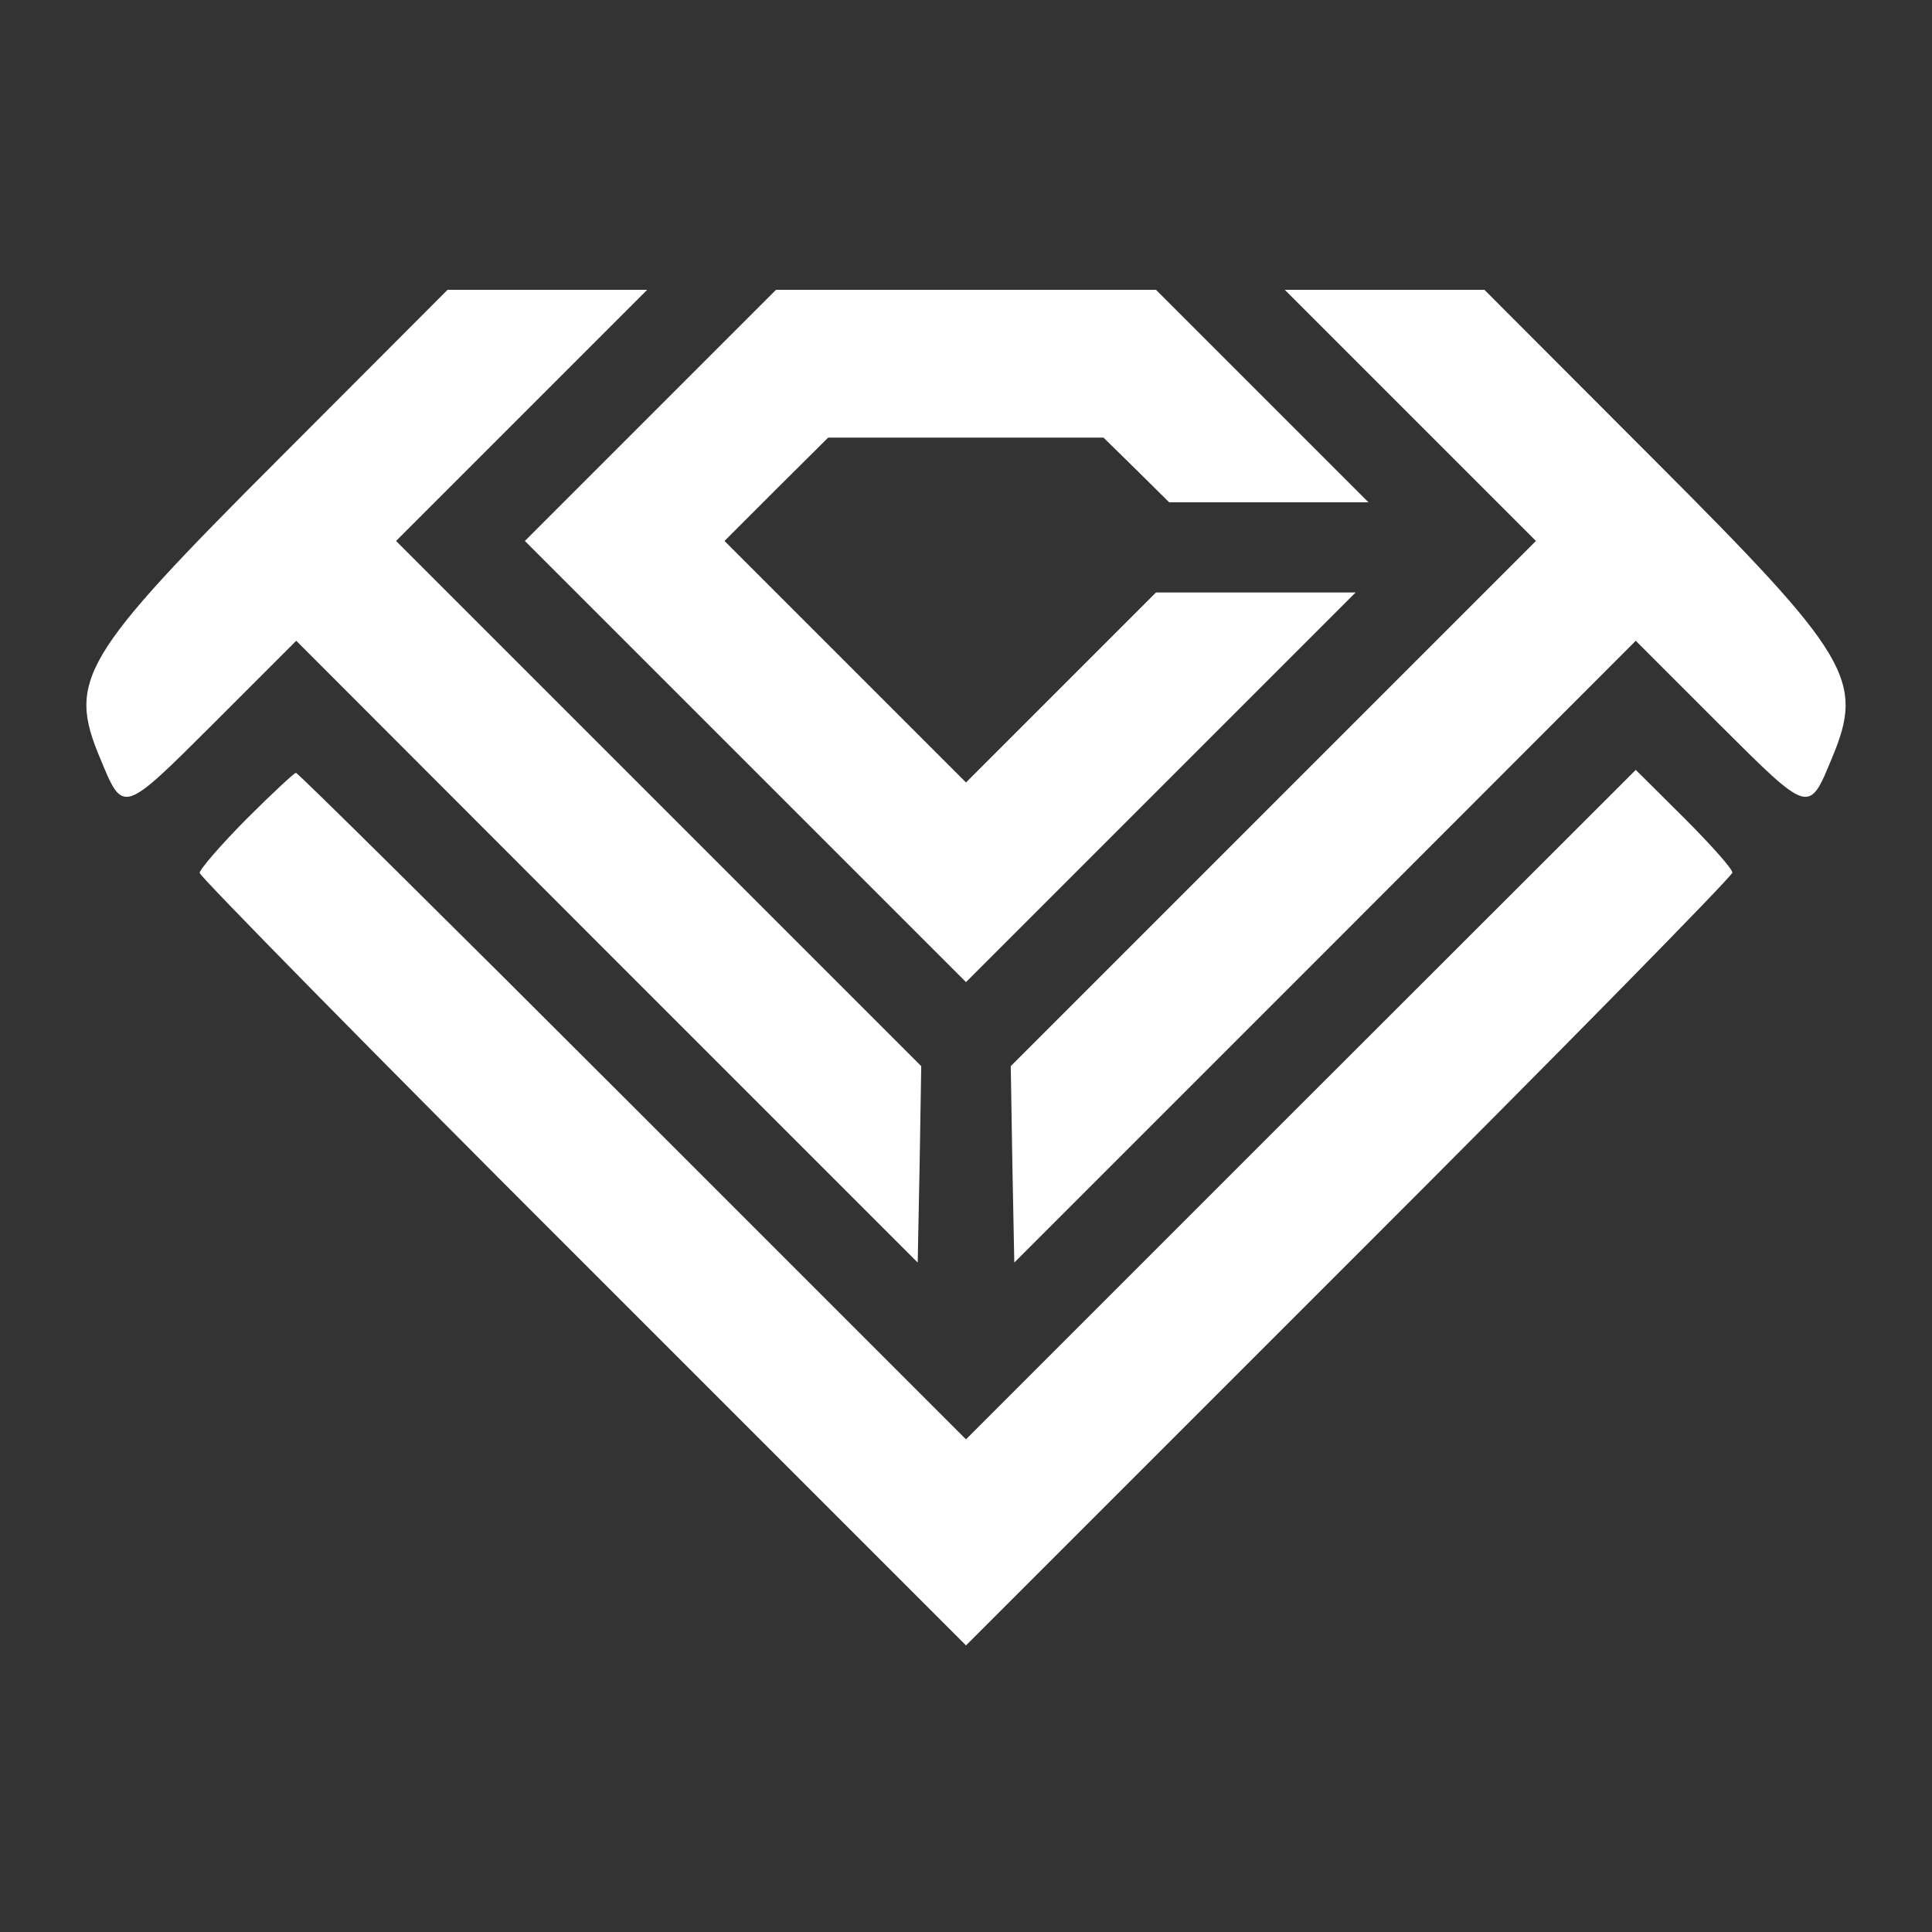
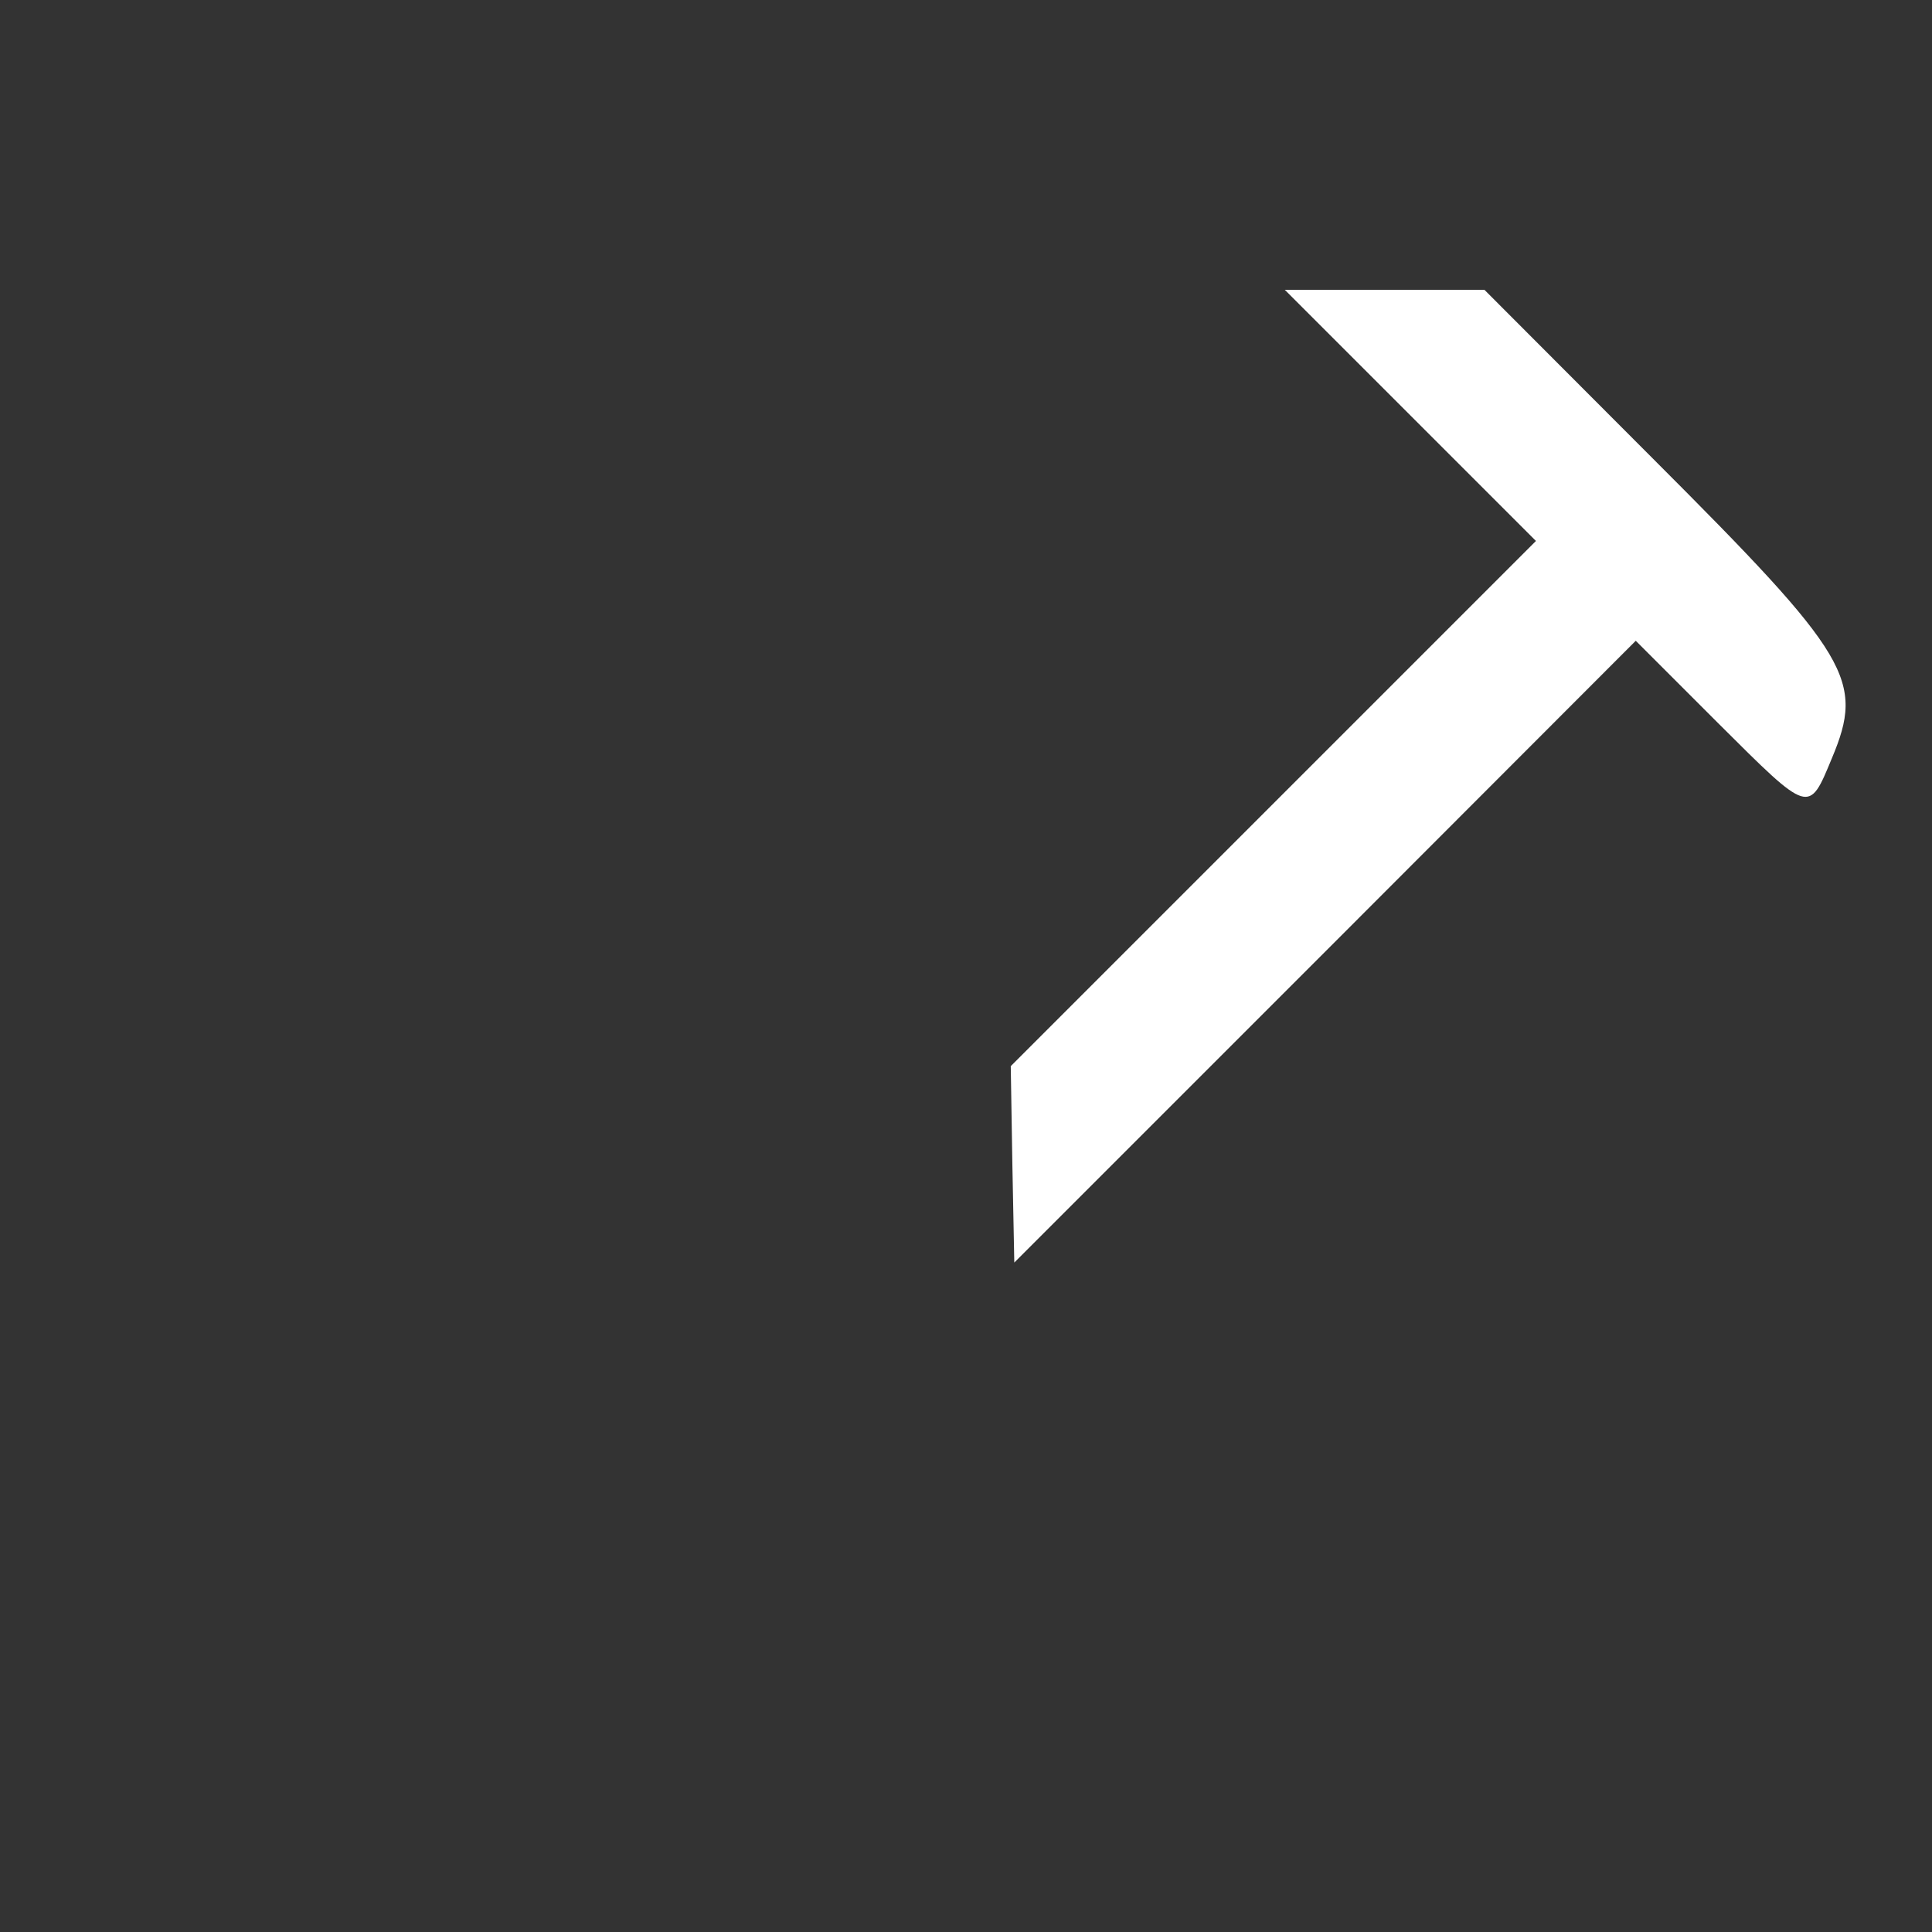
<svg xmlns="http://www.w3.org/2000/svg" version="1.0" width="300pt" height="300pt" viewBox="0 0 300 300" preserveAspectRatio="xMidYMid meet">
  <rect x="0" y="0" width="300" height="300" fill="#333333" stroke="none" />
  <g transform="translate(0,300) scale(0.05,-0.05)" fill="#ffffff" stroke="none">
-     <path d="M866 4575 c-614 -614 -657 -687 -555 -930 72 -174 68 -175 353 109 l256 256 965 -966 965 -965 6 305 5 305 -815 815 -816 816 390 390 390 390 -310 0 -310 0 -524 -525z" />
-     <path d="M2020 4710 l-390 -390 685 -685 685 -685 605 605 605 605 -310 0 -310 0 -295 -295 -295 -295 -375 375 -375 375 161 161 161 160 428 0 427 0 102 -100 102 -101 309 0 310 0 -330 330 -330 330 -590 0 -590 0 -390 -390z" />
+     <path d="M2020 4710 z" />
    <path d="M4380 4710 l390 -390 -816 -816 -815 -815 5 -305 6 -305 965 965 965 966 256 -256 c285 -284 281 -283 353 -109 102 243 59 316 -555 930 l-524 525 -310 0 -310 0 390 -390z" />
-     <path d="M764 3455 c-79 -80 -144 -155 -144 -166 0 -10 535 -555 1190 -1209 l1190 -1190 1190 1190 c655 654 1190 1199 1190 1210 0 12 -68 88 -150 170 l-150 149 -1040 -1039 -1040 -1040 -1035 1035 c-569 569 -1040 1035 -1046 1035 -5 0 -75 -65 -155 -145z" />
  </g>
</svg>